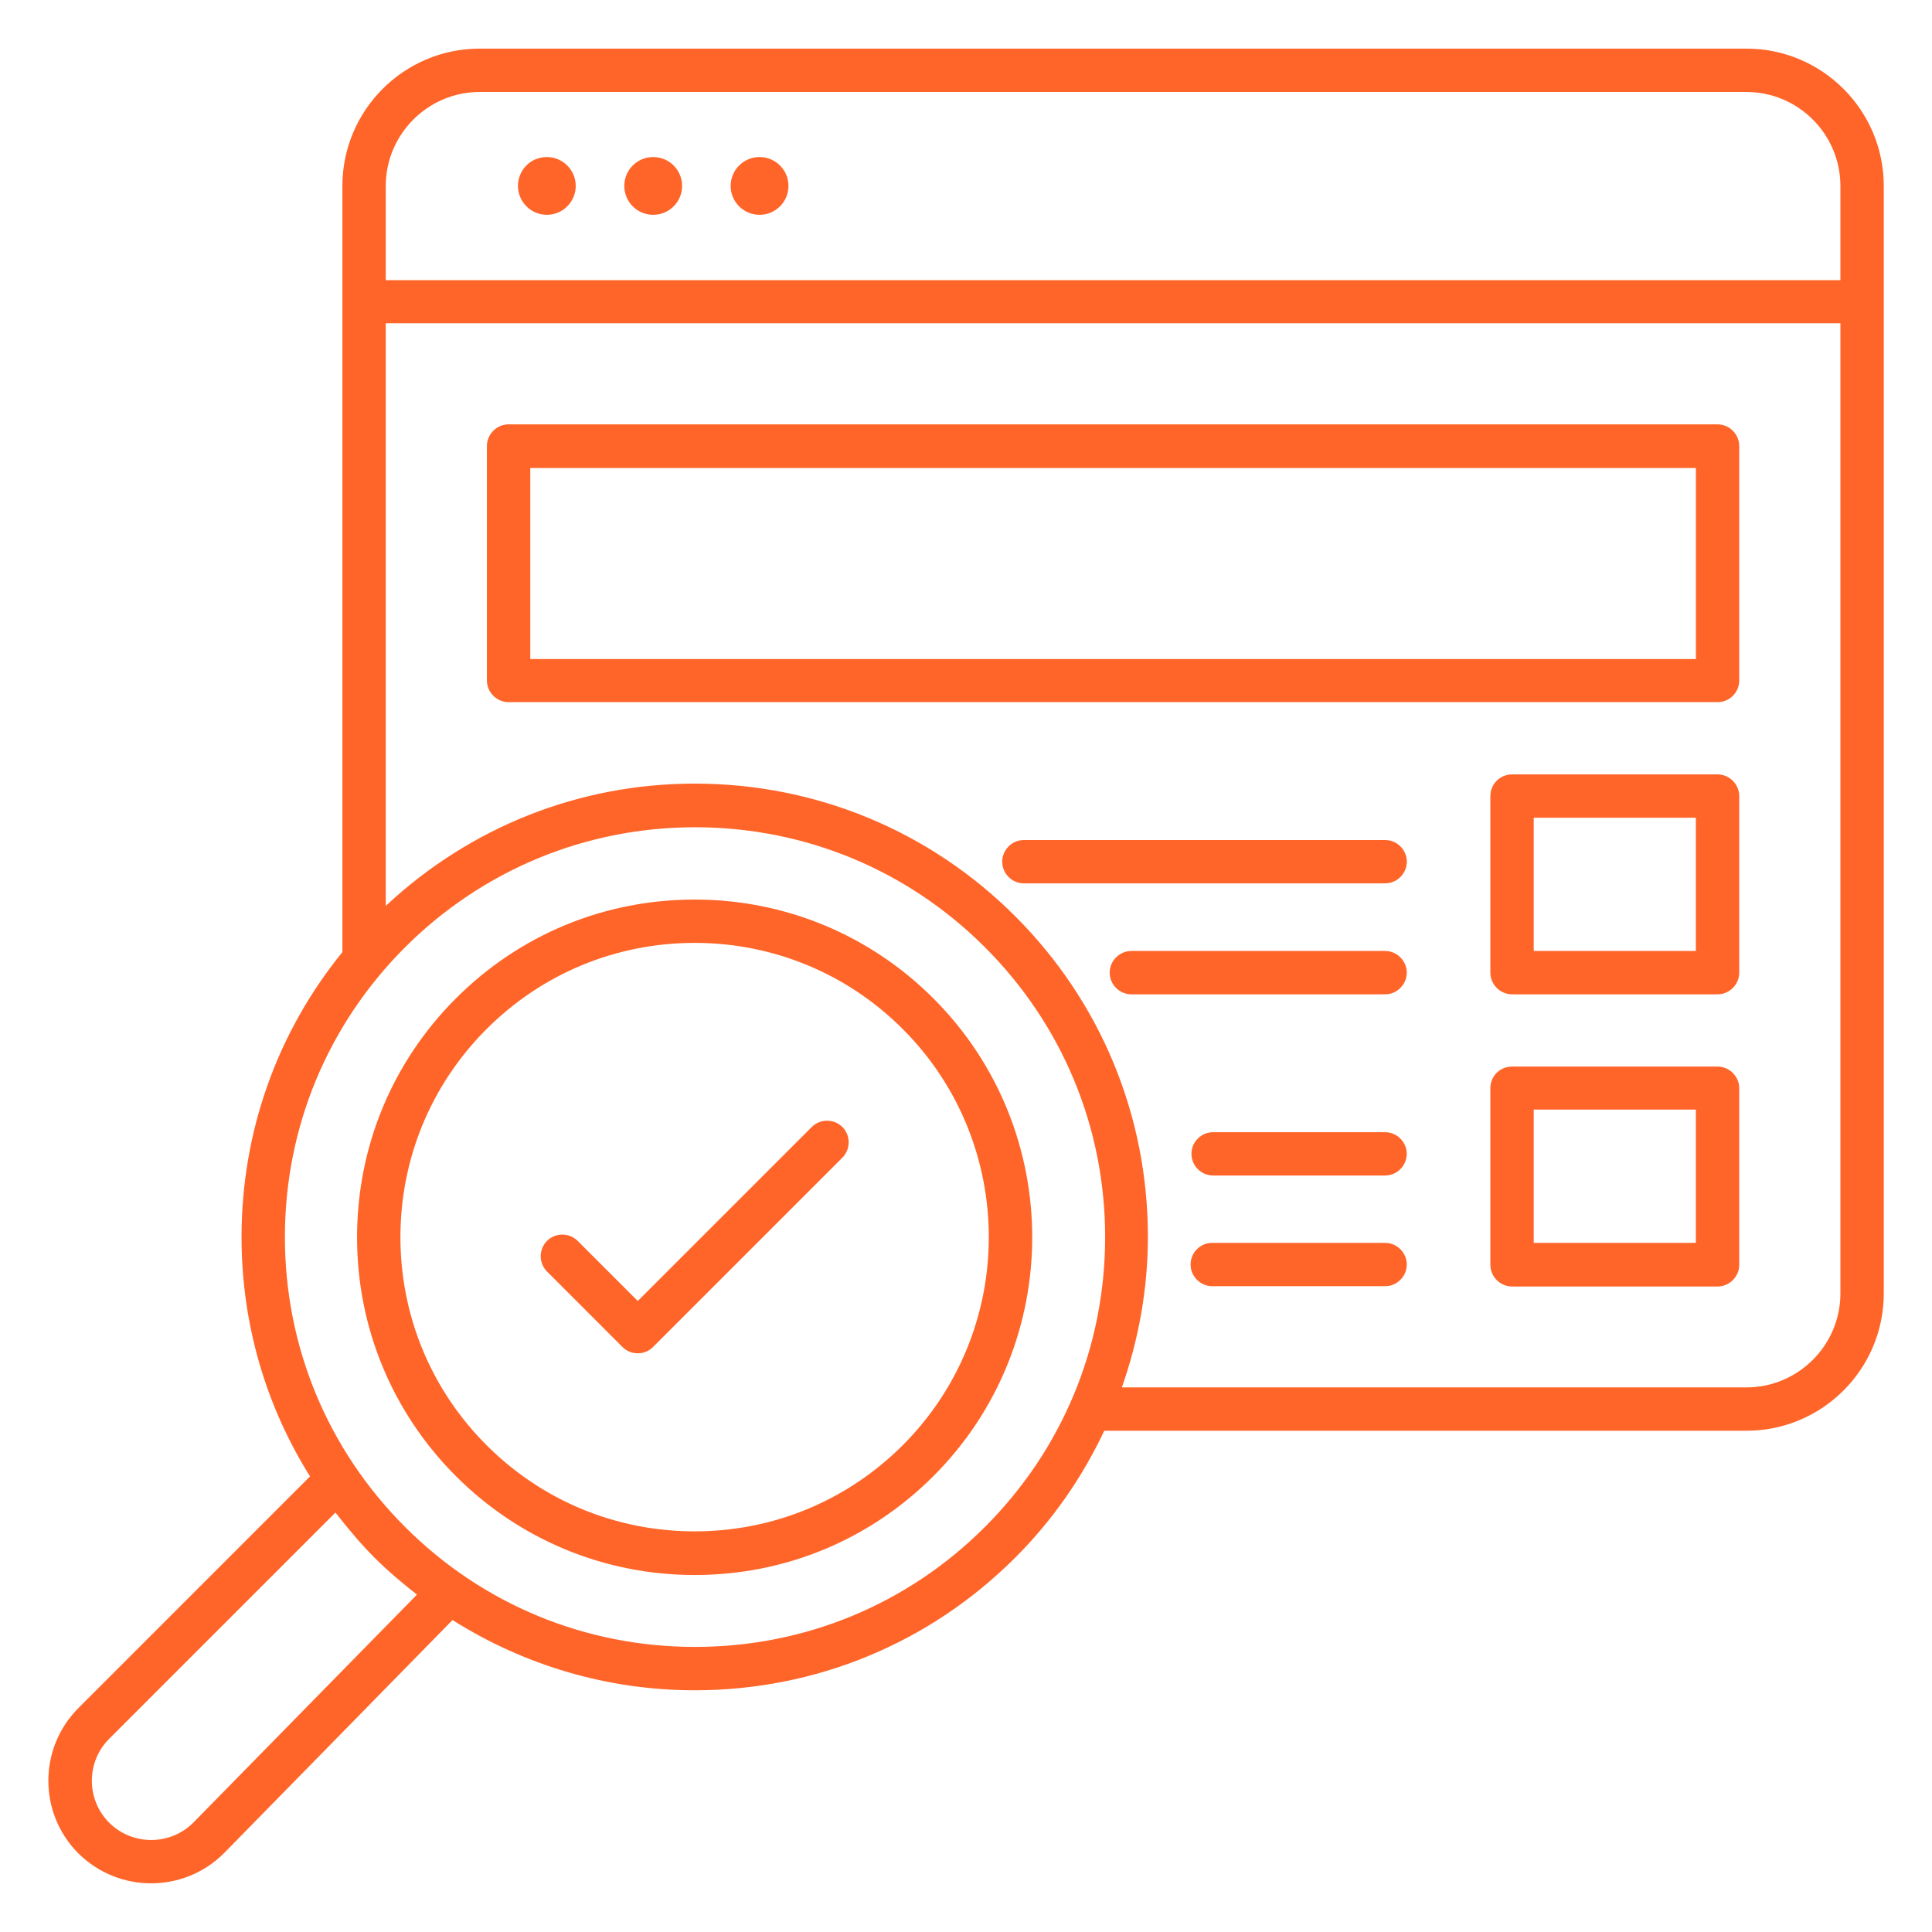
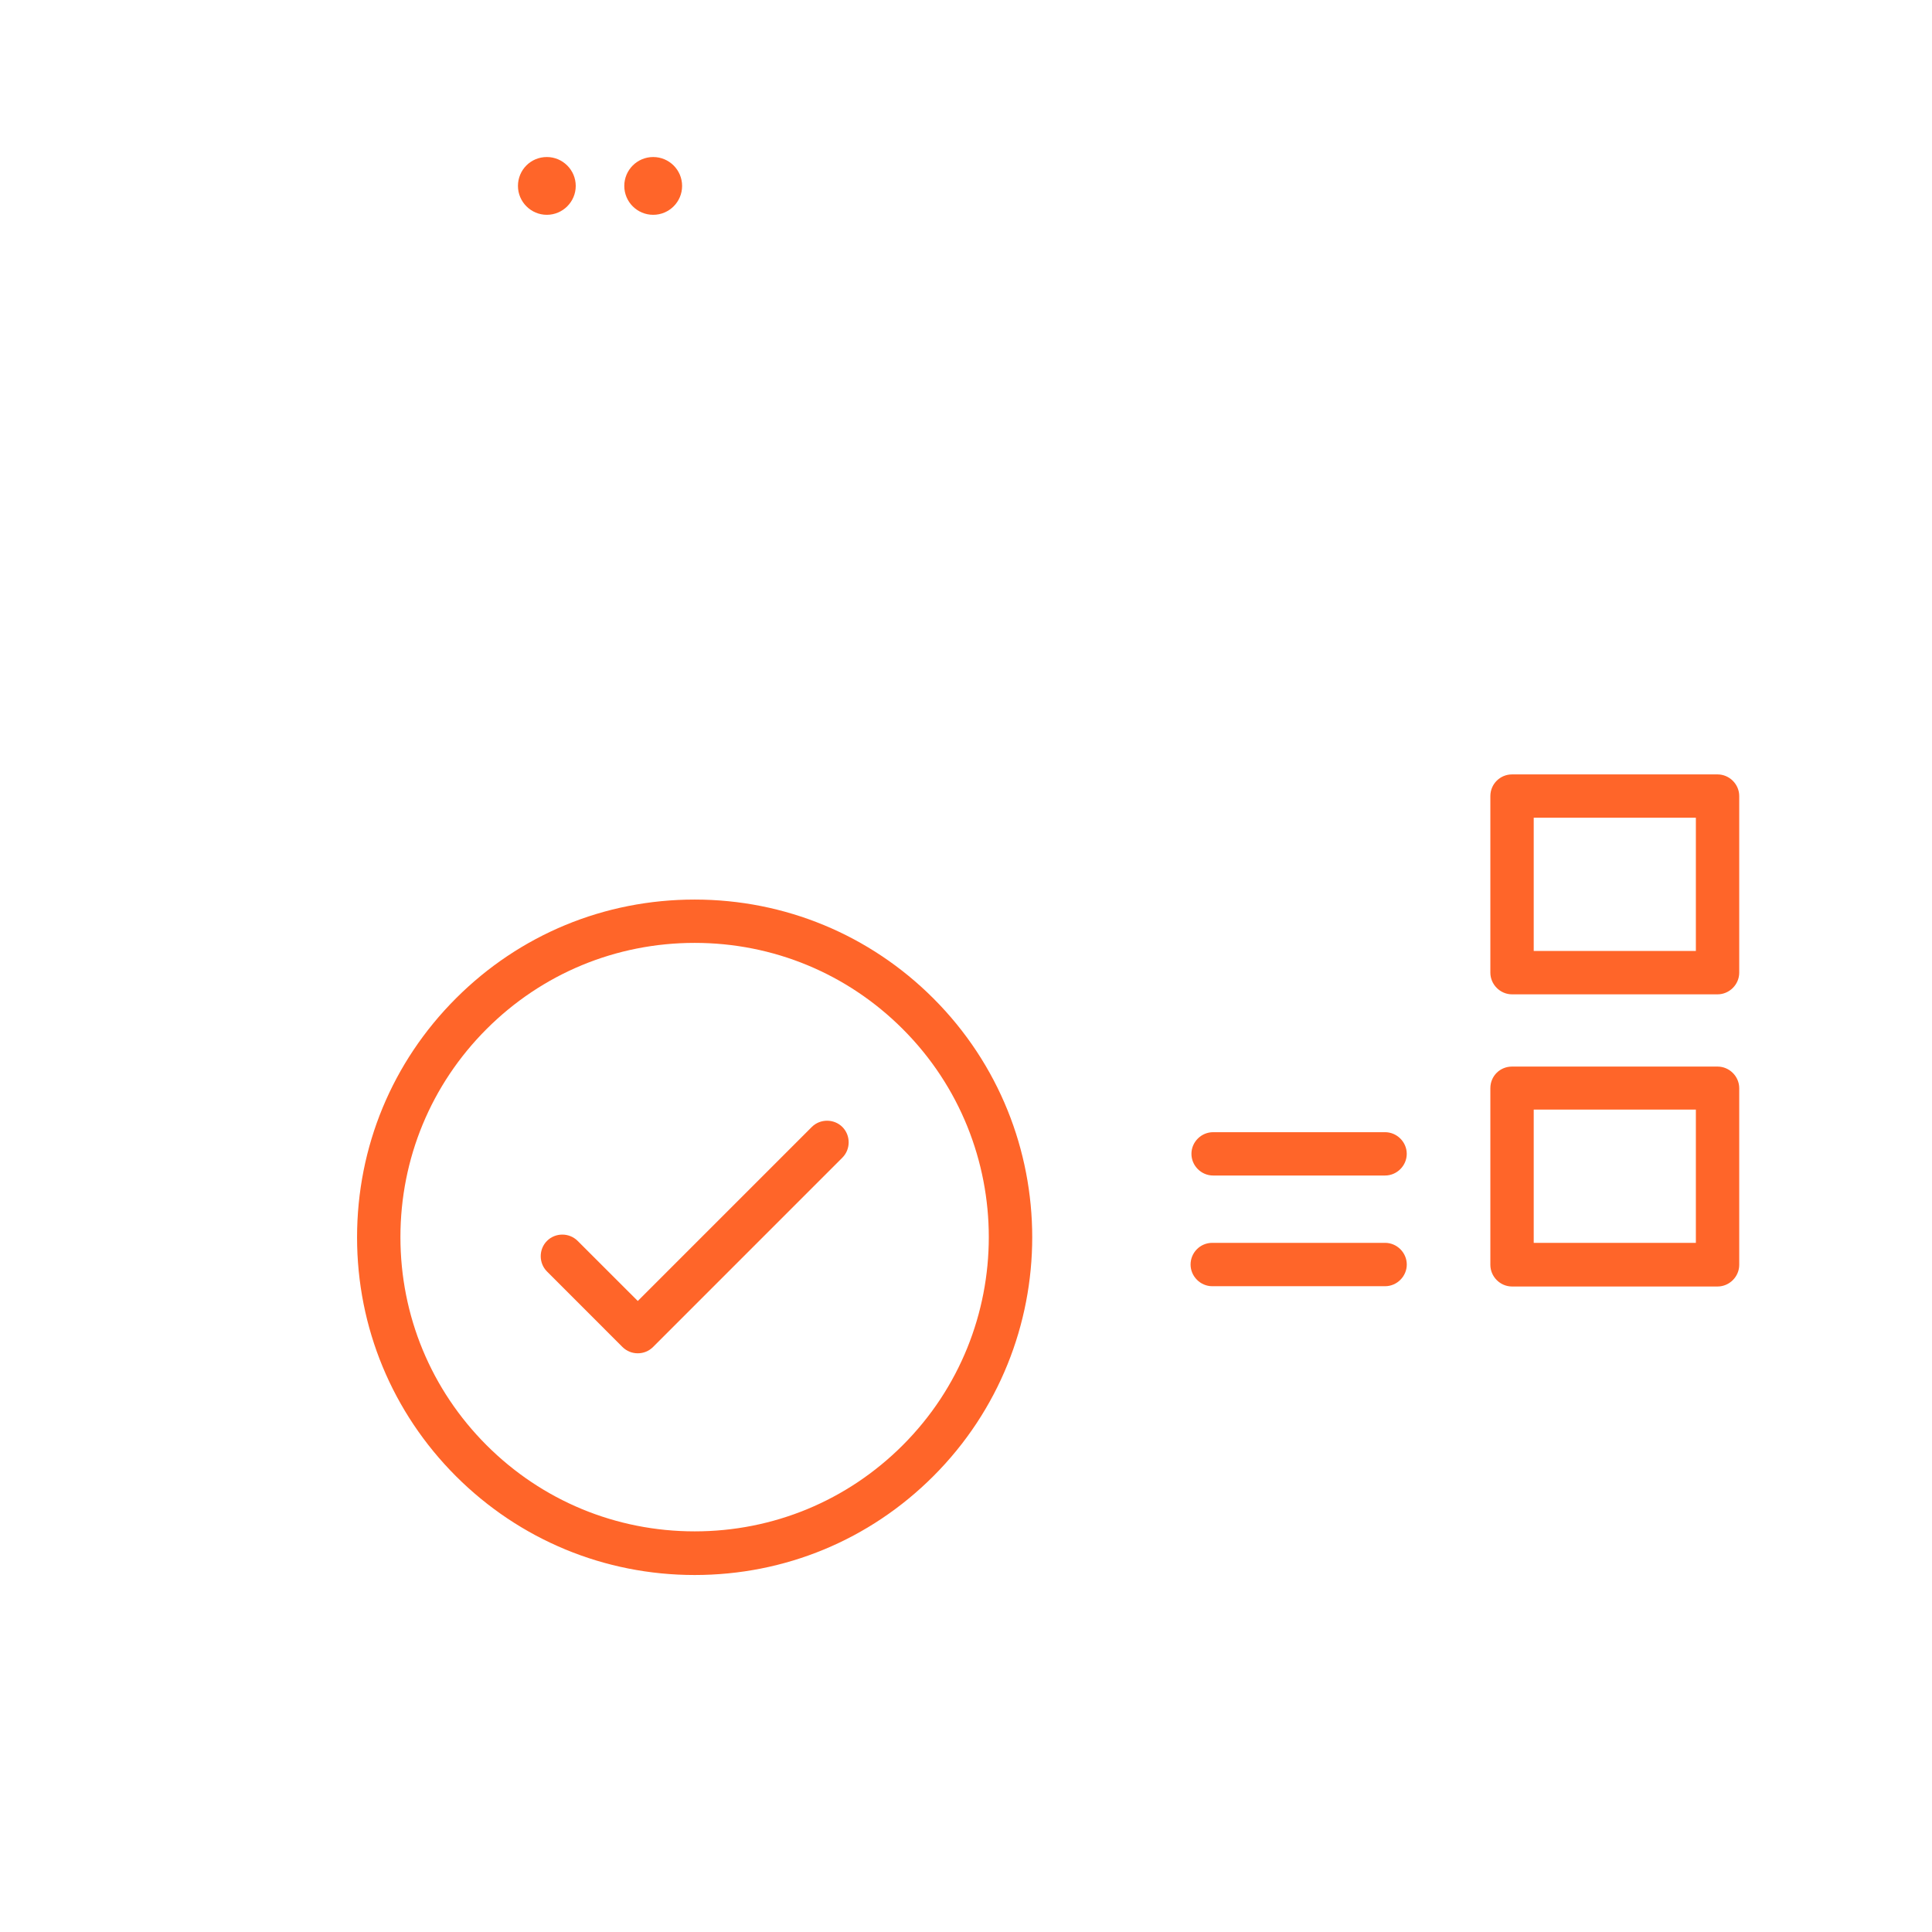
<svg xmlns="http://www.w3.org/2000/svg" width="54" height="54" viewBox="0 0 54 54" fill="none">
-   <path d="M21.23 6.004C21.676 6.004 22.038 5.643 22.038 5.197C22.038 4.75 21.676 4.389 21.23 4.389C20.784 4.389 20.422 4.75 20.422 5.197C20.422 5.643 20.784 6.004 21.23 6.004Z" fill="#FF6529" />
  <path d="M18.257 6.004C18.703 6.004 19.065 5.643 19.065 5.197C19.065 4.75 18.703 4.389 18.257 4.389C17.811 4.389 17.449 4.75 17.449 5.197C17.449 5.643 17.811 6.004 18.257 6.004Z" fill="#FF6529" />
  <path d="M15.284 4.389C14.832 4.389 14.477 4.752 14.477 5.197C14.477 5.641 14.84 6.004 15.284 6.004C15.729 6.004 16.092 5.641 16.092 5.197C16.092 4.752 15.729 4.389 15.284 4.389Z" fill="#FF6529" />
-   <path d="M14.215 19.625H48.007C48.338 19.625 48.612 19.358 48.612 19.019V12.467C48.612 12.136 48.338 11.861 48.007 11.861H14.215C13.884 11.861 13.609 12.136 13.609 12.467V19.019C13.609 19.35 13.884 19.625 14.215 19.625ZM14.821 13.081H47.401V18.421H14.821V13.081Z" fill="#FF6529" />
  <path d="M48.006 21.645H42.262C41.923 21.645 41.656 21.919 41.656 22.25V27.186C41.656 27.517 41.931 27.792 42.262 27.792H48.006C48.337 27.792 48.612 27.517 48.612 27.186V22.25C48.612 21.919 48.337 21.645 48.006 21.645ZM47.4 26.58H42.868V22.856H47.4V26.58Z" fill="#FF6529" />
  <path d="M48.006 29.811H42.262C41.923 29.811 41.656 30.077 41.656 30.416V35.352C41.656 35.684 41.931 35.958 42.262 35.958H48.006C48.337 35.958 48.612 35.684 48.612 35.352V30.416C48.612 30.085 48.337 29.811 48.006 29.811ZM47.4 34.738H42.868V31.014H47.4V34.738Z" fill="#FF6529" />
-   <path d="M38.715 23.479H28.618C28.286 23.479 28.012 23.753 28.012 24.084C28.012 24.416 28.286 24.69 28.618 24.69H38.715C39.047 24.69 39.321 24.416 39.321 24.084C39.321 23.753 39.047 23.479 38.715 23.479Z" fill="#FF6529" />
-   <path d="M38.714 26.58H31.622C31.29 26.58 31.016 26.855 31.016 27.186C31.016 27.517 31.29 27.792 31.622 27.792H38.714C39.045 27.792 39.32 27.517 39.32 27.186C39.32 26.855 39.045 26.58 38.714 26.58Z" fill="#FF6529" />
  <path d="M38.713 31.645H33.907C33.575 31.645 33.301 31.919 33.301 32.25C33.301 32.582 33.575 32.856 33.907 32.856H38.713C39.044 32.856 39.319 32.582 39.319 32.25C39.319 31.919 39.044 31.645 38.713 31.645Z" fill="#FF6529" />
  <path d="M38.714 34.738H33.883C33.544 34.738 33.277 35.013 33.277 35.344C33.277 35.675 33.552 35.95 33.883 35.95H38.714C39.045 35.95 39.32 35.675 39.32 35.344C39.32 35.013 39.045 34.738 38.714 34.738Z" fill="#FF6529" />
  <path d="M19.416 25.143C16.895 25.143 14.528 26.12 12.743 27.905C10.966 29.683 9.98 32.05 9.98 34.586C9.98 37.106 10.966 39.481 12.743 41.259C14.521 43.036 16.895 44.022 19.416 44.022C21.936 44.022 24.303 43.044 26.088 41.259C29.772 37.575 29.772 31.589 26.088 27.905C24.311 26.128 21.936 25.143 19.416 25.143ZM25.232 40.394C23.681 41.945 21.613 42.802 19.416 42.802C17.219 42.802 15.151 41.945 13.6 40.394C12.049 38.843 11.192 36.775 11.192 34.578C11.192 32.381 12.049 30.313 13.6 28.762C15.151 27.211 17.219 26.354 19.416 26.354C21.613 26.354 23.681 27.211 25.232 28.762C28.439 31.969 28.439 37.187 25.232 40.394Z" fill="#FF6529" />
-   <path d="M16.145 34.683L17.826 36.363L22.689 31.5C22.923 31.266 23.311 31.266 23.545 31.5C23.779 31.734 23.779 32.122 23.545 32.356L18.254 37.648C18.133 37.769 17.979 37.825 17.826 37.825C17.672 37.825 17.519 37.769 17.397 37.648L15.289 35.539C15.055 35.305 15.055 34.917 15.289 34.683C15.523 34.449 15.911 34.449 16.145 34.683Z" fill="#FF6529" />
-   <path d="M48.814 1.359H13.407C11.291 1.359 9.57 3.08 9.57 5.197V26.612C7.745 28.858 6.751 31.637 6.751 34.577C6.751 36.984 7.421 39.279 8.665 41.266L2.195 47.737C1.072 48.86 1.072 50.677 2.187 51.8C2.752 52.358 3.487 52.64 4.222 52.64C4.958 52.64 5.701 52.358 6.258 51.8L12.648 45.281C14.659 46.549 16.986 47.244 19.418 47.244C22.802 47.244 25.985 45.927 28.376 43.536C29.427 42.486 30.251 41.29 30.864 39.99H48.814C50.931 39.99 52.652 38.269 52.652 36.152V5.197C52.652 3.08 50.931 1.359 48.814 1.359ZM5.402 50.944C4.756 51.59 3.697 51.59 3.051 50.944C2.405 50.297 2.405 49.239 3.059 48.593L9.376 42.276C9.716 42.712 10.071 43.14 10.467 43.536C10.838 43.908 11.242 44.247 11.654 44.57L5.402 50.944ZM27.528 42.68C25.363 44.845 22.487 46.032 19.426 46.032C16.364 46.032 13.488 44.845 11.323 42.68C9.158 40.515 7.963 37.639 7.963 34.577C7.963 31.515 9.158 28.64 11.323 26.475C13.488 24.318 16.364 23.122 19.426 23.122C22.487 23.122 25.363 24.31 27.528 26.475C29.693 28.64 30.889 31.515 30.889 34.577C30.889 37.639 29.693 40.515 27.528 42.68ZM51.44 36.152C51.44 37.599 50.26 38.778 48.814 38.778H31.357C31.826 37.437 32.084 36.023 32.084 34.569C32.084 31.184 30.767 28.002 28.376 25.61C25.985 23.219 22.802 21.902 19.418 21.902C16.178 21.902 13.133 23.122 10.782 25.32V9.034H51.44V36.152ZM51.44 7.83H10.782V5.197C10.782 3.751 11.961 2.571 13.407 2.571H48.814C50.26 2.571 51.44 3.751 51.44 5.197V7.83Z" fill="#FF6529" />
+   <path d="M16.145 34.683L17.826 36.363L22.689 31.5C22.923 31.266 23.311 31.266 23.545 31.5C23.779 31.734 23.779 32.122 23.545 32.356L18.254 37.648C18.133 37.769 17.979 37.825 17.826 37.825C17.672 37.825 17.519 37.769 17.397 37.648L15.289 35.539C15.055 35.305 15.055 34.917 15.289 34.683C15.523 34.449 15.911 34.449 16.145 34.683" fill="#FF6529" />
</svg>